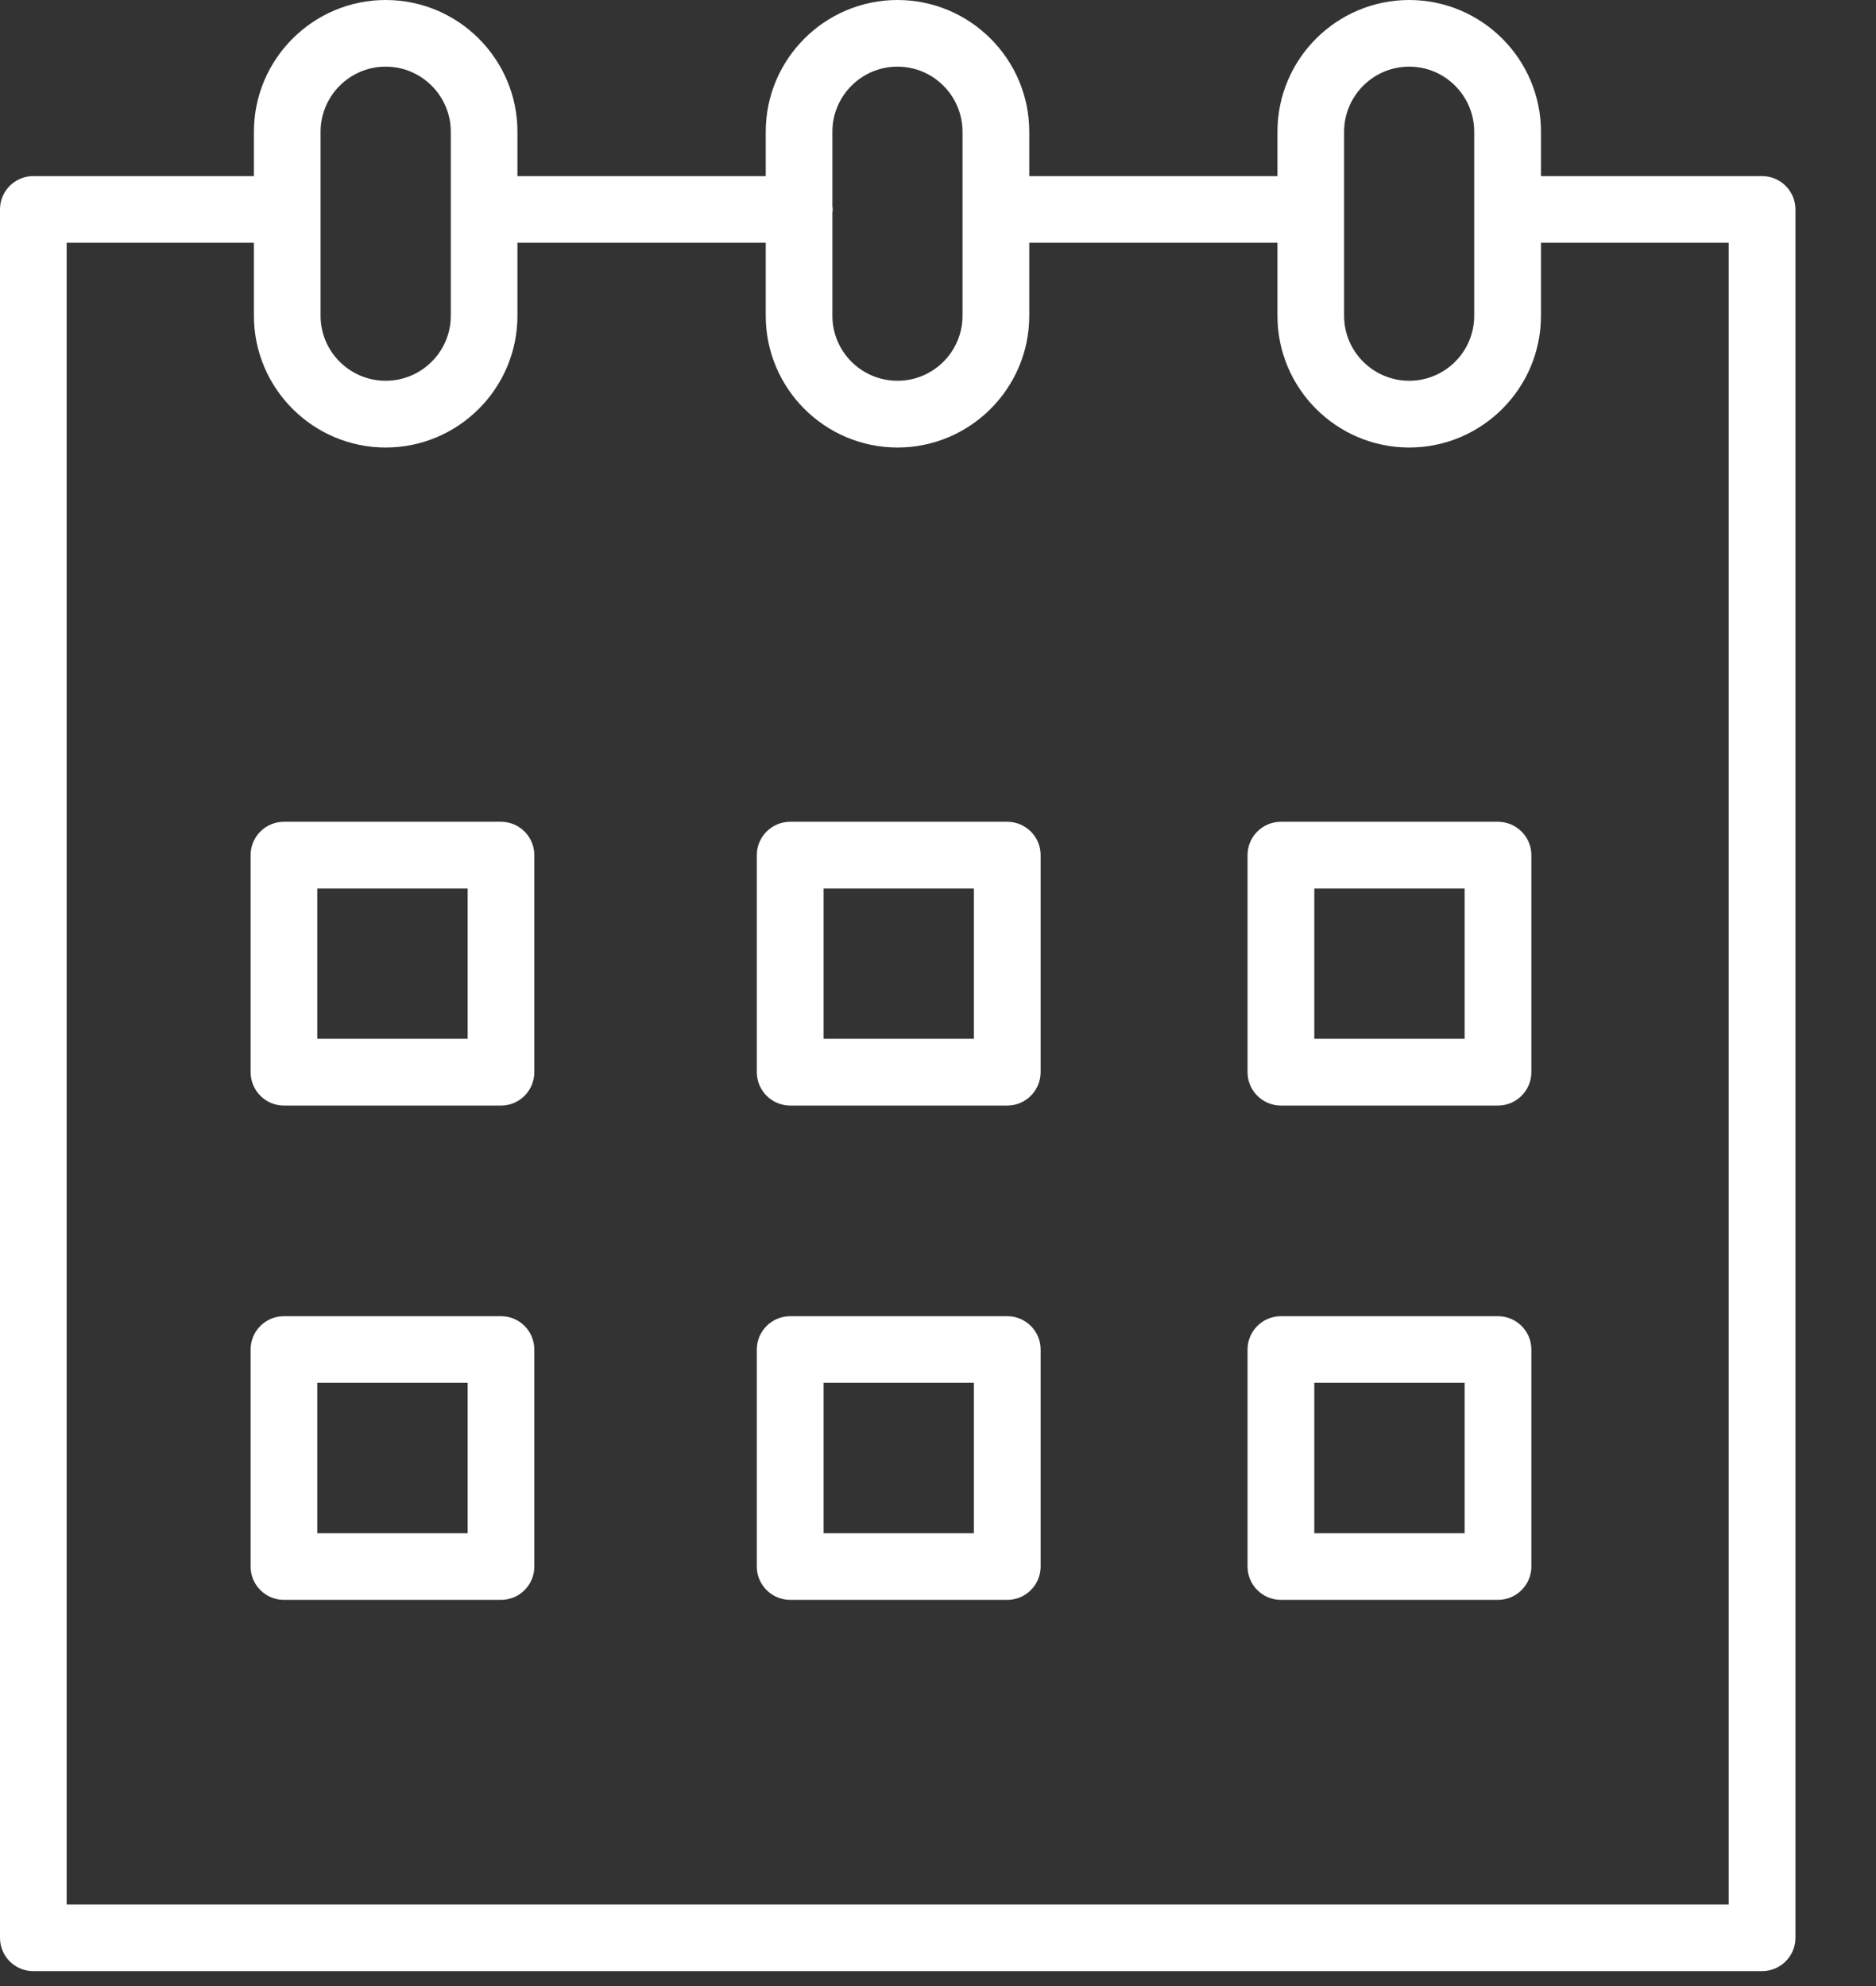
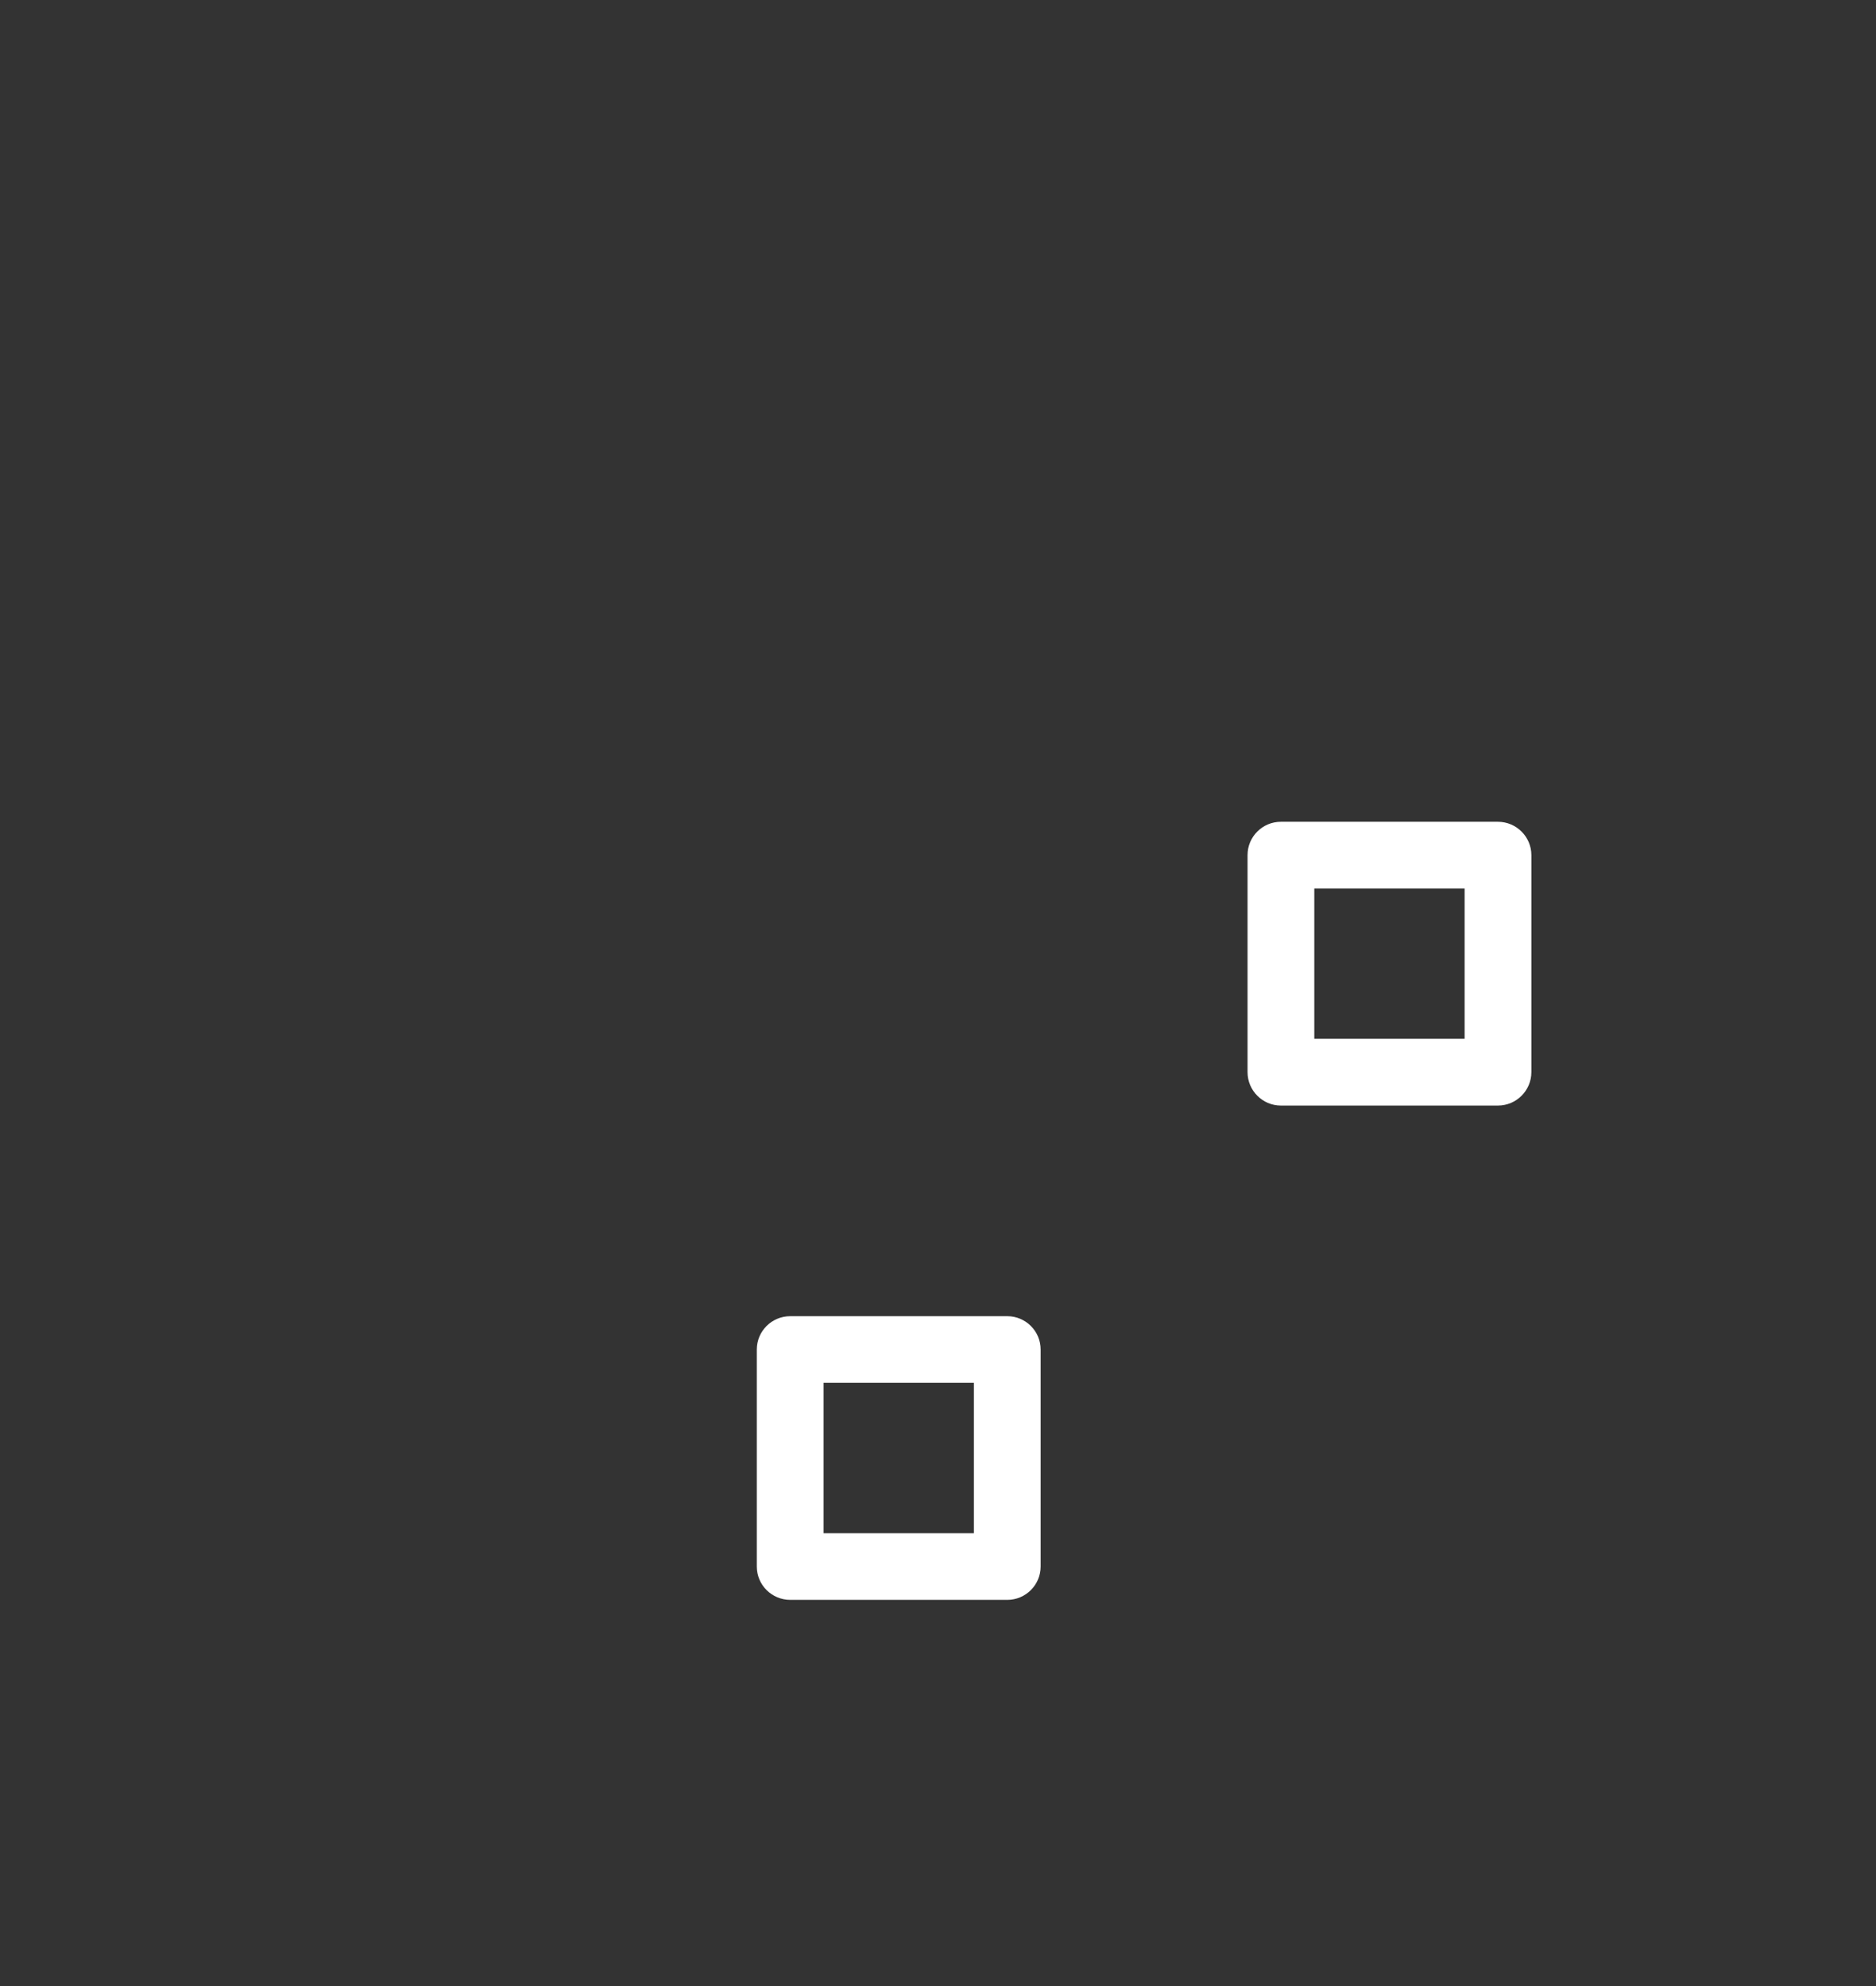
<svg xmlns="http://www.w3.org/2000/svg" width="17" height="18" viewBox="0 0 17 18" fill="none">
  <rect x="0" y="0" width="17" height="18" fill="#333333" stroke="none" />
-   <path d="M4.54 7.448H2.573C2.406 7.448 2.271 7.583 2.271 7.75V9.717C2.271 9.884 2.406 10.02 2.573 10.02H4.54C4.707 10.02 4.842 9.884 4.842 9.717V7.75C4.842 7.584 4.707 7.448 4.54 7.448ZM4.238 9.415H2.875V8.053H4.238V9.415Z" fill="white" />
-   <path d="M9.128 7.448H7.161C6.994 7.448 6.858 7.583 6.858 7.75V9.717C6.858 9.884 6.994 10.02 7.161 10.02H9.128C9.294 10.02 9.43 9.884 9.43 9.717V7.75C9.43 7.584 9.294 7.448 9.128 7.448ZM8.825 9.415H7.463V8.053H8.825V9.415Z" fill="white" />
  <path d="M13.574 7.448H11.607C11.441 7.448 11.305 7.583 11.305 7.75V9.717C11.305 9.884 11.441 10.02 11.607 10.02H13.574C13.741 10.02 13.877 9.884 13.877 9.717V7.75C13.877 7.584 13.741 7.448 13.574 7.448ZM13.272 9.415H11.91V8.053H13.272V9.415Z" fill="white" />
-   <path d="M4.54 11.929H2.573C2.406 11.929 2.271 12.064 2.271 12.231V14.198C2.271 14.365 2.406 14.5 2.573 14.5H4.54C4.707 14.5 4.842 14.365 4.842 14.198V12.231C4.842 12.064 4.707 11.929 4.54 11.929ZM4.238 13.896H2.875V12.533H4.238V13.896Z" fill="white" />
  <path d="M9.128 11.929H7.161C6.994 11.929 6.858 12.064 6.858 12.231V14.198C6.858 14.365 6.994 14.5 7.161 14.5H9.128C9.294 14.5 9.43 14.365 9.43 14.198V12.231C9.43 12.064 9.294 11.929 9.128 11.929ZM8.825 13.896H7.463V12.533H8.825V13.896Z" fill="white" />
-   <path d="M13.574 11.929H11.607C11.441 11.929 11.305 12.064 11.305 12.231V14.198C11.305 14.365 11.441 14.5 11.607 14.5H13.574C13.741 14.5 13.877 14.365 13.877 14.198V12.231C13.877 12.064 13.741 11.929 13.574 11.929ZM13.272 13.896H11.91V12.533H13.272V13.896Z" fill="white" />
-   <path d="M15.967 1.596H13.971C13.969 1.596 13.966 1.596 13.964 1.597V1.194C13.964 0.536 13.428 0 12.77 0C12.111 0 11.576 0.536 11.576 1.194V1.596H9.327V1.194C9.327 0.536 8.791 0 8.133 0C7.474 0 6.939 0.536 6.939 1.194V1.596H4.689V1.194C4.689 0.536 4.154 0 3.495 0C2.837 0 2.301 0.536 2.301 1.194V1.596C2.3 1.596 2.299 1.596 2.298 1.596H0.302C0.135 1.596 0 1.731 0 1.898V17.563C0 17.73 0.135 17.865 0.302 17.865H15.967C16.134 17.865 16.27 17.73 16.27 17.563V1.898C16.27 1.731 16.134 1.596 15.967 1.596ZM12.18 1.194C12.18 0.869 12.445 0.604 12.77 0.604C13.095 0.604 13.359 0.869 13.359 1.194V2.862C13.359 3.187 13.095 3.451 12.77 3.451C12.445 3.451 12.18 3.187 12.18 2.862V1.194ZM8.133 0.604C8.458 0.604 8.722 0.869 8.722 1.194V2.862C8.722 3.187 8.458 3.451 8.133 3.451C7.807 3.451 7.543 3.187 7.543 2.862V1.926C7.544 1.917 7.546 1.908 7.546 1.898C7.546 1.888 7.544 1.879 7.543 1.869V1.194C7.543 0.869 7.807 0.604 8.133 0.604ZM2.905 1.194C2.905 0.869 3.17 0.604 3.495 0.604C3.82 0.604 4.085 0.869 4.085 1.194V2.862C4.085 3.187 3.82 3.451 3.495 3.451C3.17 3.451 2.905 3.187 2.905 2.862V1.194ZM15.665 17.261H0.604V2.2H2.298C2.299 2.2 2.3 2.2 2.301 2.2V2.862C2.301 3.52 2.837 4.056 3.495 4.056C4.153 4.056 4.689 3.52 4.689 2.862V2.2H6.939V2.862C6.939 3.52 7.474 4.056 8.133 4.056C8.791 4.056 9.327 3.52 9.327 2.862V2.2H11.576V2.862C11.576 3.52 12.111 4.056 12.77 4.056C13.428 4.056 13.964 3.52 13.964 2.862V2.199C13.966 2.199 13.969 2.2 13.971 2.2H15.665V17.261Z" fill="white" />
</svg>